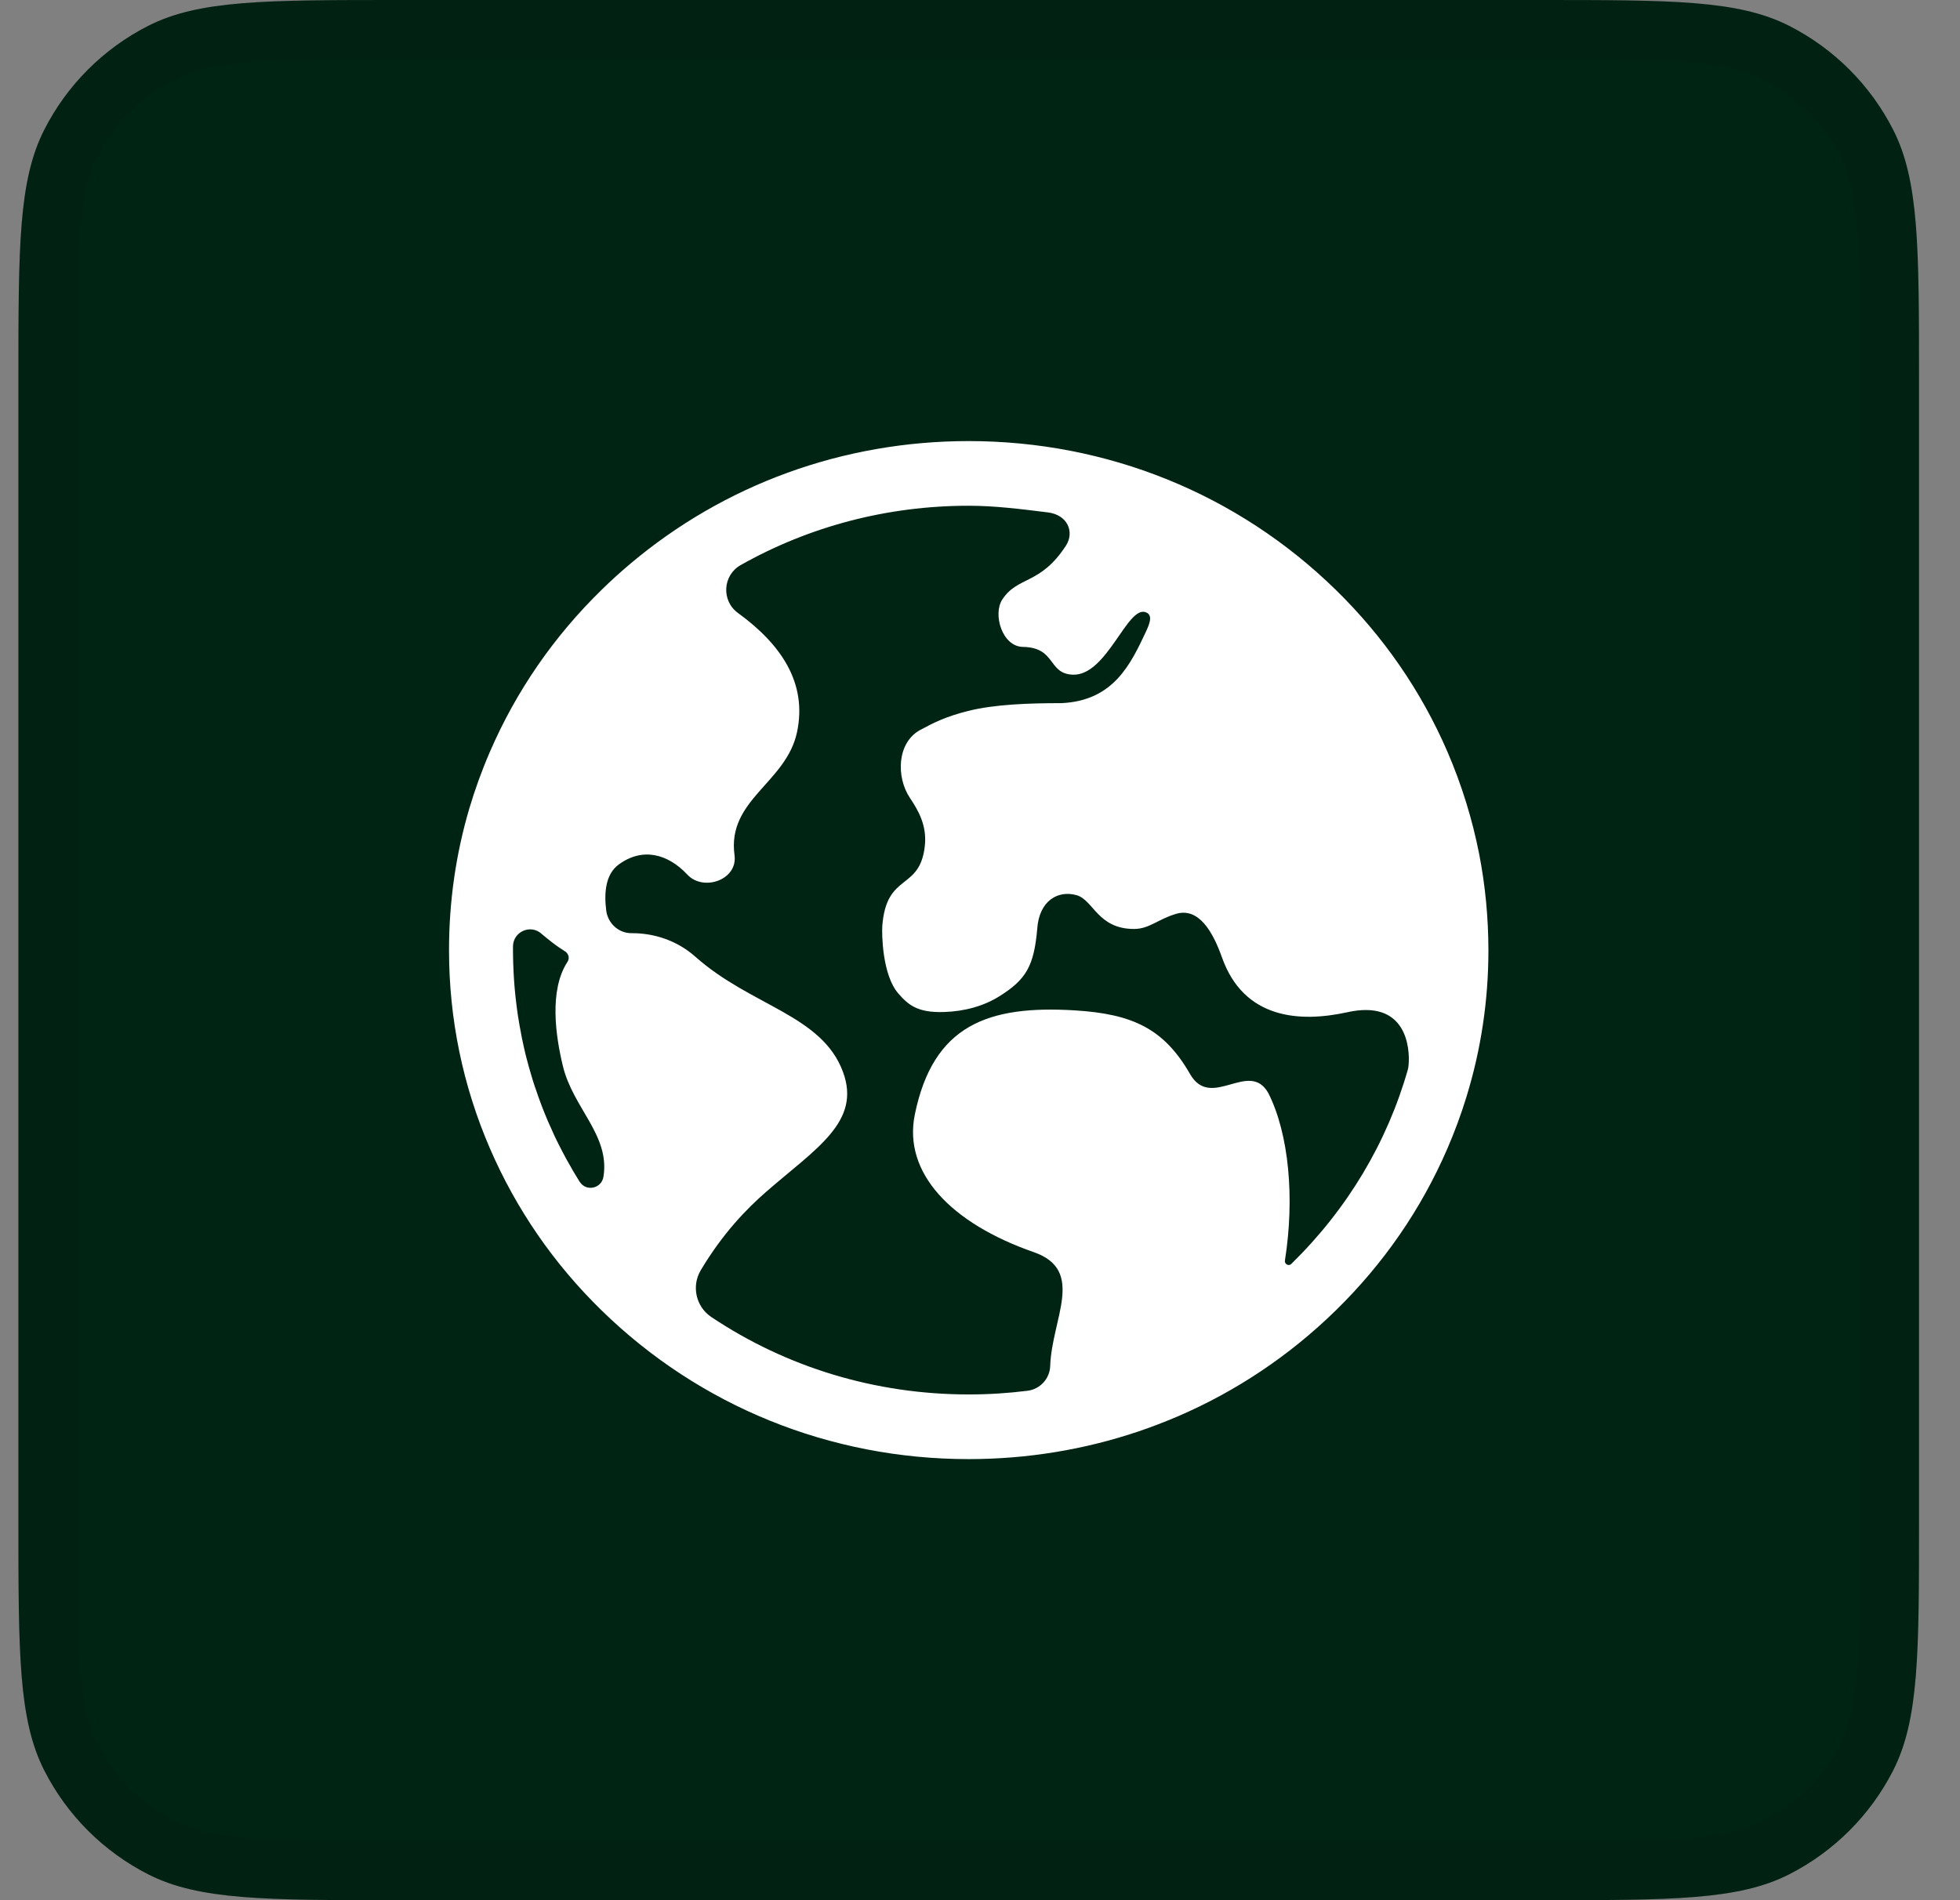
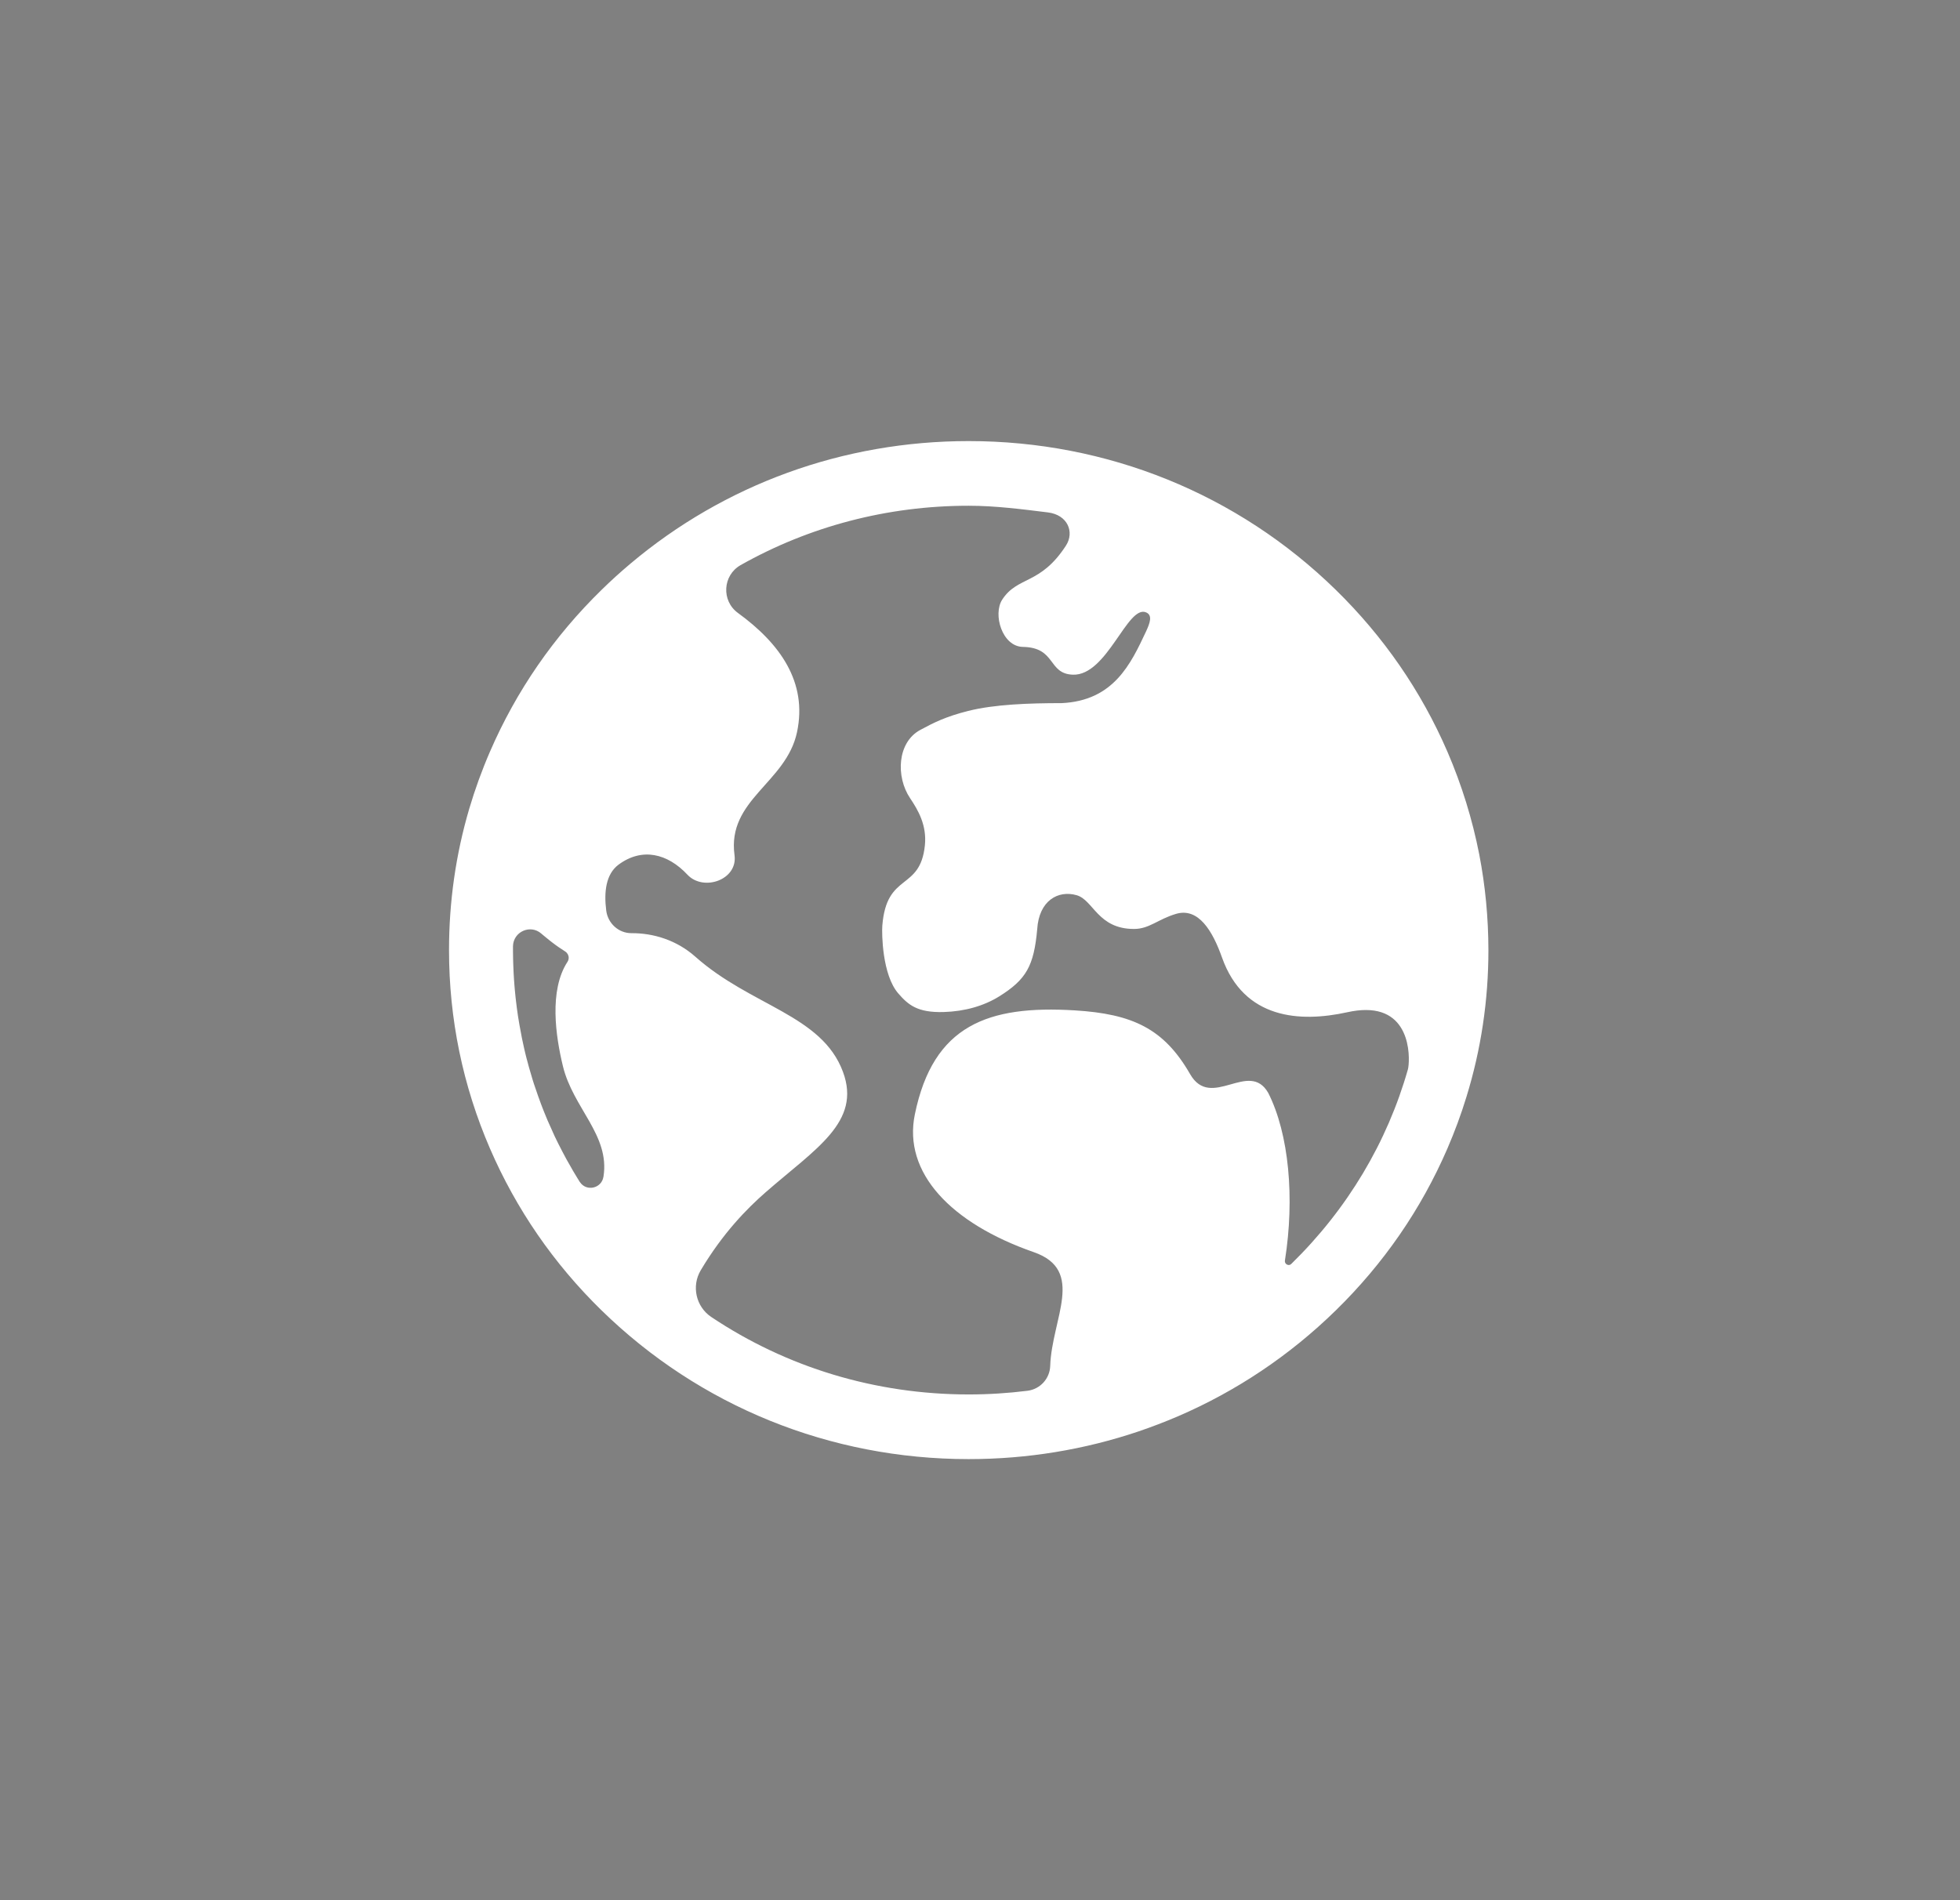
<svg xmlns="http://www.w3.org/2000/svg" width="33" height="32" viewBox="0 0 33 32" fill="none">
  <rect x="0" y="0" width="33" height="32" fill="#808080" stroke="none" />
-   <path d="M0.31 6.4C0.31 4.16 0.31 3.04 0.746 2.184C1.129 1.431 1.741 0.819 2.494 0.436C3.349 0 4.469 0 6.71 0H25.91C28.15 0 29.27 0 30.125 0.436C30.878 0.819 31.49 1.431 31.874 2.184C32.31 3.04 32.31 4.16 32.31 6.4V25.6C32.31 27.84 32.31 28.96 31.874 29.816C31.49 30.569 30.878 31.18 30.125 31.564C29.27 32 28.15 32 25.91 32H6.71C4.469 32 3.349 32 2.494 31.564C1.741 31.18 1.129 30.569 0.746 29.816C0.31 28.96 0.31 27.84 0.31 25.6V6.4Z" fill="#002414" />
-   <path d="M6.71 0.5H25.909C27.038 0.5 27.854 0.5 28.496 0.553C29.132 0.605 29.553 0.706 29.898 0.882C30.557 1.217 31.092 1.753 31.428 2.411C31.604 2.757 31.705 3.177 31.757 3.813C31.809 4.455 31.81 5.272 31.81 6.4V25.6C31.81 26.728 31.809 27.545 31.757 28.186C31.705 28.823 31.604 29.243 31.428 29.589C31.092 30.247 30.557 30.783 29.898 31.118C29.553 31.294 29.132 31.395 28.496 31.447C27.854 31.5 27.038 31.5 25.909 31.5H6.71C5.582 31.5 4.765 31.5 4.123 31.447C3.487 31.395 3.066 31.294 2.721 31.118C2.062 30.783 1.527 30.247 1.191 29.589C1.015 29.243 0.914 28.823 0.862 28.186C0.81 27.545 0.81 26.728 0.81 25.6V6.4C0.81 5.272 0.81 4.455 0.862 3.813C0.914 3.177 1.015 2.757 1.191 2.411C1.527 1.753 2.062 1.217 2.721 0.882C3.066 0.706 3.487 0.605 4.123 0.553C4.765 0.5 5.582 0.5 6.71 0.5Z" stroke="#131212" stroke-opacity="0.1" />
  <path d="M24.906 14.39C24.79 13.798 24.611 13.218 24.369 12.657C23.927 11.636 23.294 10.719 22.489 9.932C20.838 8.318 18.643 7.428 16.309 7.428C14.195 7.428 12.196 8.158 10.61 9.496C10.445 9.635 10.284 9.781 10.129 9.933C9.324 10.719 8.692 11.636 8.25 12.657C8.113 12.973 7.997 13.294 7.9 13.621C7.674 14.389 7.56 15.186 7.56 16C7.56 17.159 7.792 18.284 8.25 19.343C8.692 20.364 9.323 21.281 10.128 22.067C11.78 23.681 13.975 24.572 16.309 24.572C17.298 24.572 18.262 24.412 19.171 24.105C19.394 24.029 19.614 23.945 19.83 23.852C19.83 23.852 19.83 23.852 19.831 23.852C20.811 23.43 21.711 22.83 22.49 22.068C23.295 21.281 23.927 20.365 24.369 19.343C24.492 19.058 24.6 18.767 24.69 18.472C24.936 17.675 25.06 16.847 25.06 16.001C25.059 15.455 25.008 14.917 24.906 14.39ZM10.161 19.812L10.16 19.817C10.129 20.015 9.873 20.071 9.764 19.907C9.763 19.906 9.762 19.905 9.762 19.904C9.761 19.904 9.76 19.903 9.76 19.902C9.755 19.893 9.749 19.884 9.744 19.876C9.737 19.866 9.732 19.856 9.726 19.847C9.725 19.845 9.724 19.844 9.723 19.842C9.697 19.8 9.671 19.758 9.647 19.716C9.635 19.695 9.622 19.673 9.611 19.652C9.586 19.61 9.562 19.567 9.538 19.524C9.516 19.483 9.493 19.441 9.472 19.4C9.448 19.356 9.425 19.31 9.402 19.264C9.391 19.243 9.381 19.22 9.37 19.199C9.359 19.177 9.348 19.155 9.338 19.133C9.328 19.11 9.318 19.089 9.308 19.066C9.277 18.999 9.247 18.932 9.218 18.865C9.2 18.82 9.181 18.775 9.163 18.731C9.154 18.708 9.145 18.685 9.136 18.663C9.127 18.641 9.119 18.618 9.11 18.595C9.093 18.549 9.076 18.503 9.06 18.458C9.036 18.39 9.013 18.322 8.99 18.254C8.983 18.229 8.975 18.205 8.967 18.181C8.947 18.113 8.927 18.046 8.907 17.977C8.907 17.975 8.906 17.973 8.905 17.97C8.894 17.931 8.884 17.892 8.874 17.854C8.872 17.845 8.869 17.837 8.867 17.829C8.861 17.805 8.855 17.782 8.849 17.758C8.843 17.734 8.838 17.71 8.832 17.686C8.826 17.663 8.821 17.639 8.816 17.615C8.815 17.612 8.814 17.608 8.814 17.605C8.804 17.563 8.795 17.522 8.787 17.48C8.772 17.406 8.758 17.331 8.745 17.255C8.74 17.231 8.737 17.207 8.733 17.182C8.728 17.158 8.725 17.133 8.721 17.11C8.708 17.022 8.696 16.933 8.686 16.844C8.684 16.826 8.682 16.808 8.68 16.791C8.675 16.75 8.672 16.711 8.668 16.67C8.666 16.647 8.664 16.624 8.662 16.6C8.656 16.531 8.652 16.462 8.648 16.392C8.647 16.377 8.647 16.361 8.646 16.346C8.645 16.331 8.645 16.315 8.644 16.299C8.643 16.275 8.642 16.25 8.641 16.225C8.64 16.2 8.639 16.175 8.639 16.15C8.638 16.132 8.638 16.114 8.638 16.095C8.638 16.063 8.637 16.032 8.637 16C8.637 15.98 8.637 15.96 8.637 15.939V15.935C8.642 15.69 8.929 15.561 9.114 15.722C9.121 15.728 9.129 15.734 9.136 15.741C9.138 15.743 9.14 15.744 9.142 15.746C9.159 15.76 9.175 15.774 9.192 15.787C9.21 15.802 9.228 15.816 9.246 15.831C9.261 15.843 9.277 15.854 9.292 15.867C9.313 15.883 9.333 15.898 9.353 15.913C9.371 15.927 9.389 15.939 9.408 15.952C9.444 15.977 9.48 16.001 9.517 16.024C9.554 16.048 9.575 16.088 9.575 16.13C9.575 16.153 9.568 16.176 9.555 16.197C9.24 16.679 9.357 17.456 9.477 17.952C9.648 18.662 10.27 19.114 10.161 19.812ZM23.705 18.007C23.357 19.233 22.689 20.359 21.742 21.284C21.729 21.297 21.714 21.303 21.698 21.303C21.662 21.303 21.627 21.271 21.634 21.227C21.8 20.177 21.703 19.096 21.353 18.405C21.029 17.838 20.391 18.705 20.037 18.088C19.598 17.323 19.068 17.074 18.093 17.015C16.639 16.927 15.712 17.26 15.403 18.767C15.201 19.747 16.006 20.599 17.406 21.087C18.281 21.392 17.708 22.21 17.682 23.003C17.675 23.218 17.512 23.394 17.301 23.421C16.974 23.462 16.644 23.483 16.309 23.483C14.738 23.483 13.241 23.026 11.973 22.177C11.717 22.004 11.64 21.658 11.798 21.392C12.172 20.764 12.575 20.355 12.89 20.079C13.73 19.345 14.506 18.896 14.193 18.051C13.837 17.089 12.646 16.946 11.707 16.111C11.39 15.83 10.999 15.713 10.632 15.715C10.416 15.716 10.235 15.551 10.207 15.335C10.166 15.014 10.204 14.719 10.413 14.562C10.812 14.266 11.241 14.374 11.574 14.73C11.843 15.018 12.424 14.818 12.367 14.402C12.239 13.464 13.236 13.188 13.419 12.331C13.599 11.485 13.13 10.835 12.424 10.322C12.143 10.117 12.167 9.689 12.469 9.517C13.624 8.865 14.938 8.517 16.308 8.517C16.76 8.517 17.203 8.575 17.642 8.629C17.978 8.67 18.093 8.962 17.948 9.187C17.515 9.856 17.135 9.697 16.874 10.098C16.714 10.345 16.872 10.888 17.222 10.894C17.787 10.904 17.636 11.346 18.063 11.362C18.642 11.383 18.982 10.178 19.297 10.313C19.409 10.361 19.361 10.492 19.297 10.631C19.038 11.184 18.749 11.801 17.873 11.841C17.319 11.841 16.742 11.862 16.303 11.972C15.921 12.068 15.721 12.17 15.493 12.293C15.105 12.503 15.081 13.082 15.323 13.442C15.459 13.644 15.607 13.899 15.572 14.237C15.491 15.015 14.926 14.679 14.855 15.592C14.846 15.715 14.851 16.418 15.126 16.732C15.291 16.921 15.445 17.056 15.889 17.043C16.244 17.033 16.569 16.939 16.826 16.778C17.278 16.495 17.407 16.268 17.463 15.651C17.492 15.165 17.817 14.986 18.128 15.076C18.41 15.157 18.483 15.645 19.094 15.644C19.349 15.644 19.496 15.481 19.797 15.391C20.179 15.275 20.418 15.682 20.575 16.126C20.945 17.166 21.89 17.221 22.682 17.047C22.799 17.021 22.903 17.009 22.995 17.009C23.801 17.008 23.735 17.902 23.705 18.007Z" fill="white" />
</svg>